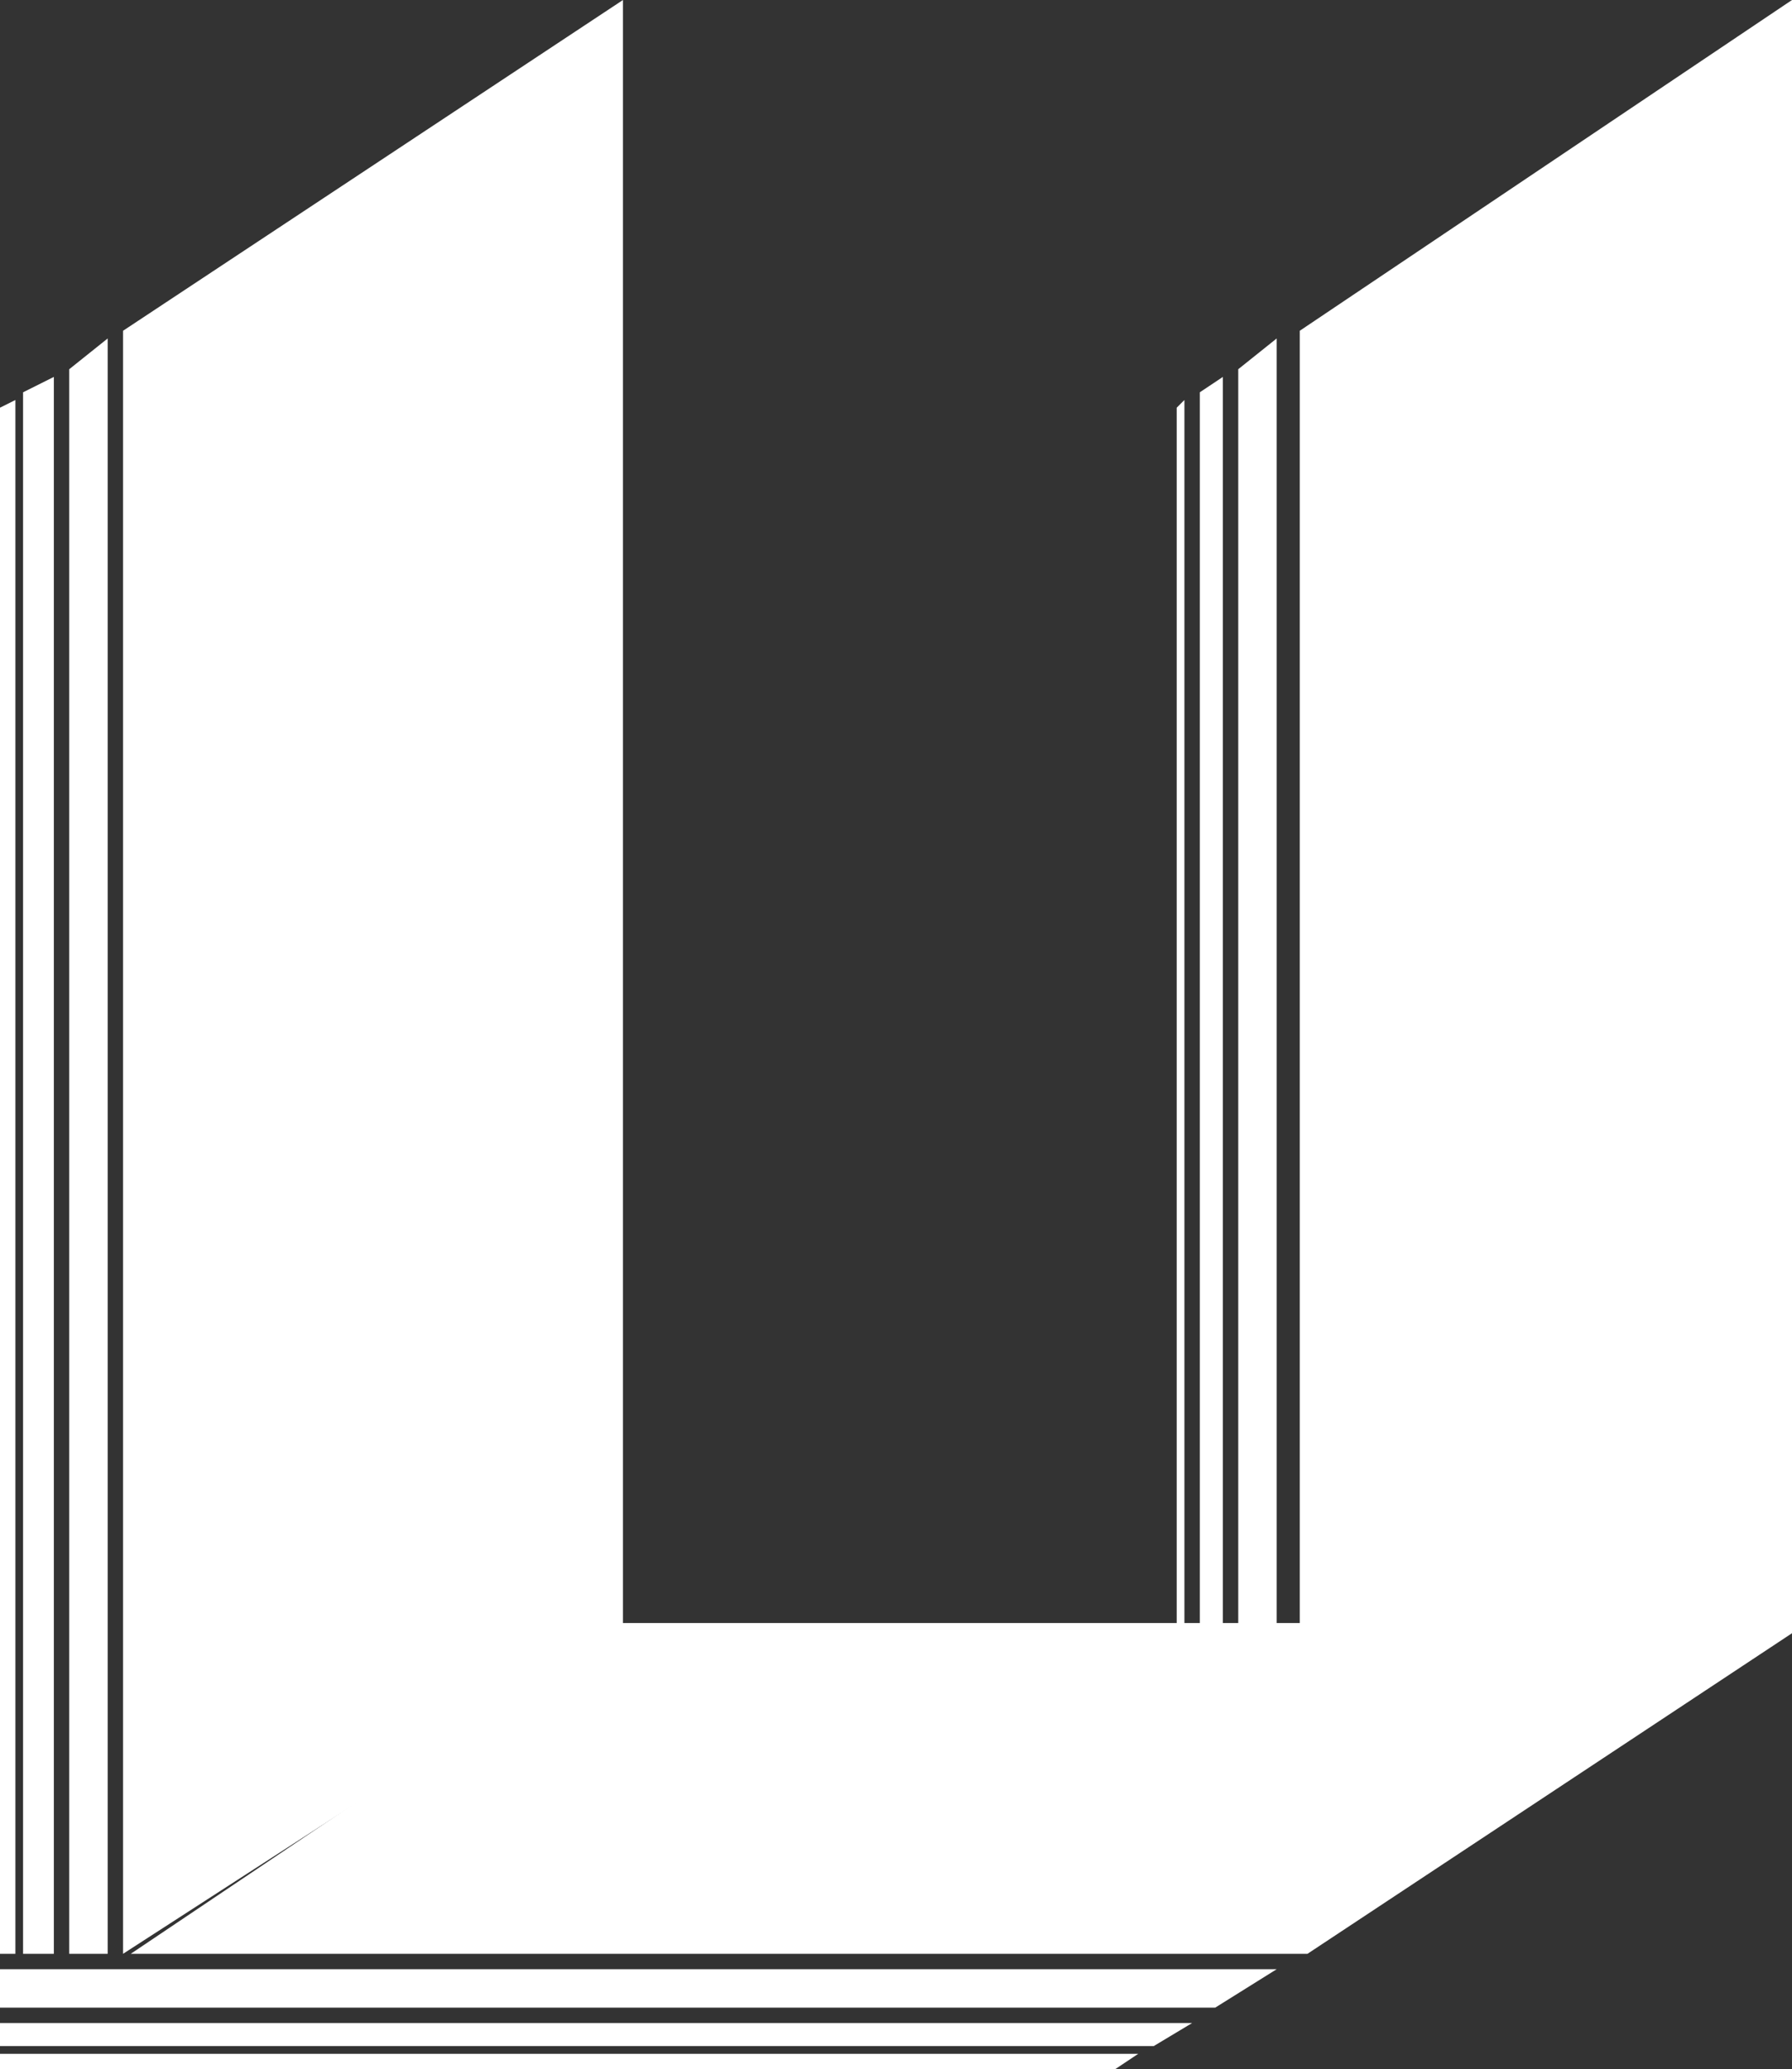
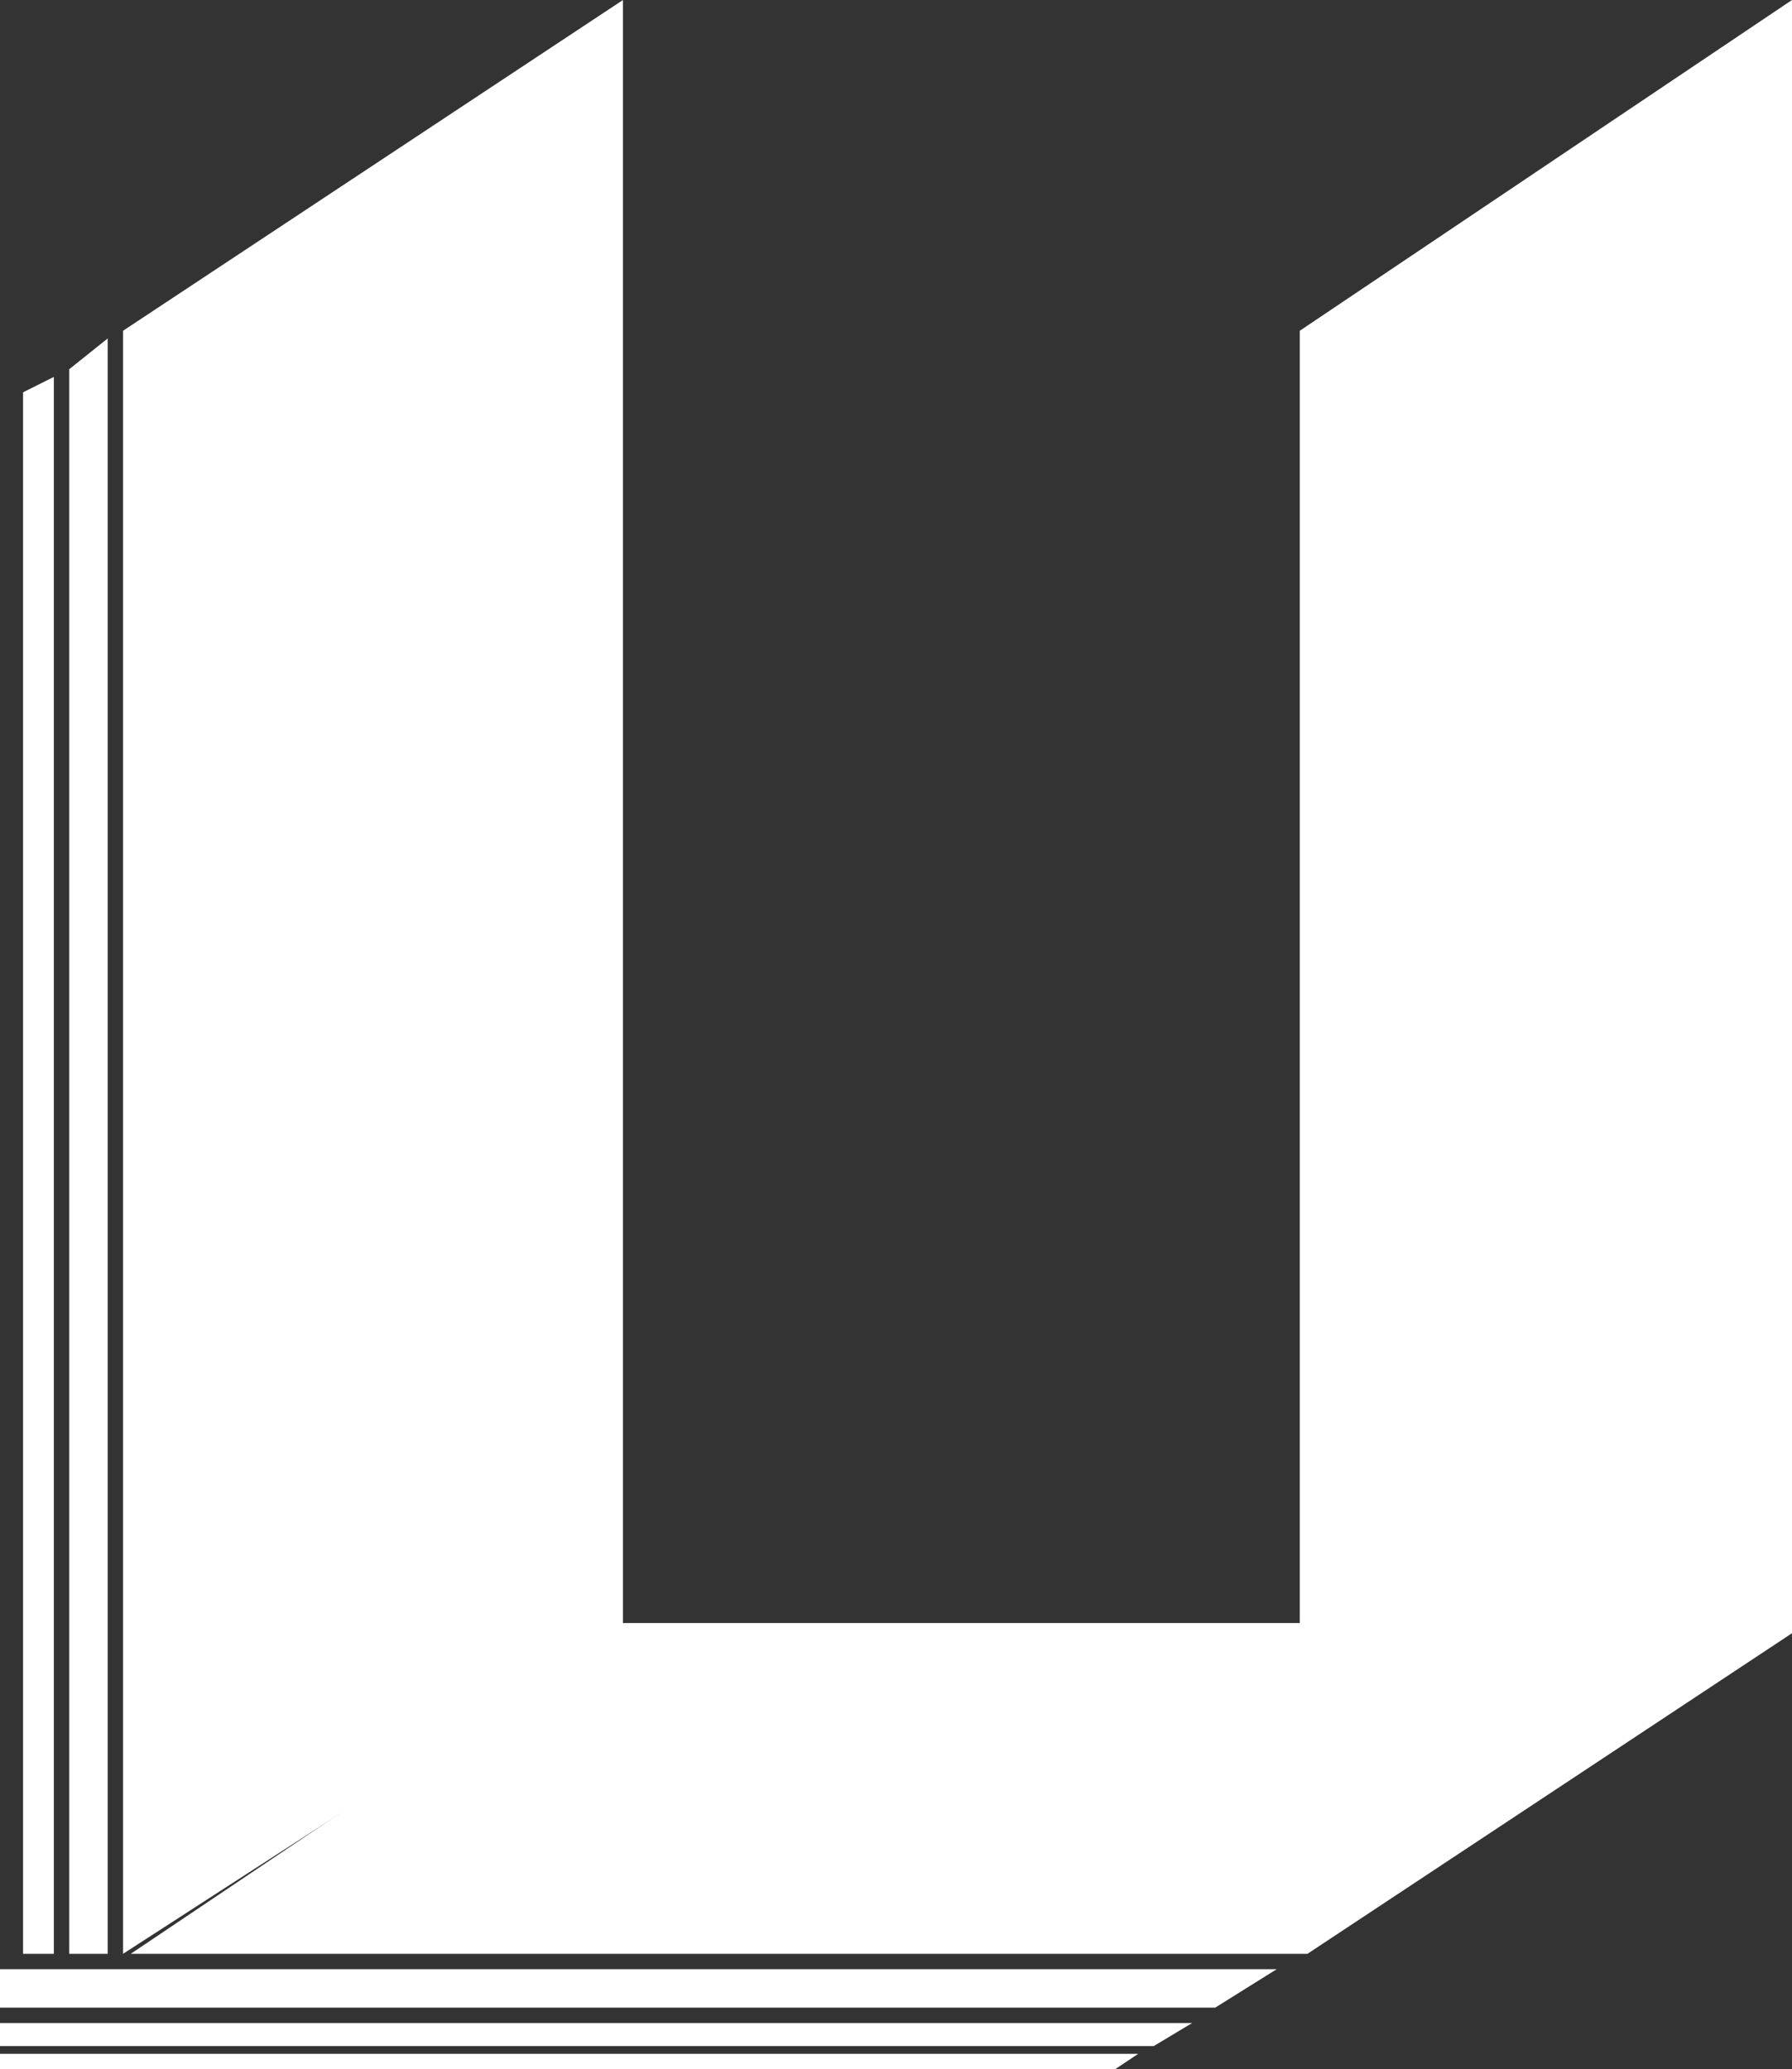
<svg xmlns="http://www.w3.org/2000/svg" version="1.1" id="圖層_1" x="0px" y="0px" viewBox="0 0 23.3 26.9" style="enable-background:new 0 0 23.3 26.9" xml:space="preserve">
  <rect x="0" y="0" width="23.3" height="26.9" fill="#333333" stroke="none" />
  <style type="text/css">.st0{fill:#fff}</style>
  <g id="XMLID_58_">
    <g id="XMLID_59_">
      <polygon id="XMLID_73_" class="st0" points="1.6,25.4 8.1,21.2 8.1,0 1.6,4.3" />
      <polygon id="XMLID_72_" class="st0" points="23.3,0 16.9,4.3 16.9,23.3 23.3,21.1 23.3,0" />
-       <polygon id="XMLID_71_" class="st0" points="0,25.4 0.2,25.4 0.2,5.2 0,5.3" />
      <polygon id="XMLID_70_" class="st0" points="0.3,25.4 0.7,25.4 0.7,4.9 0.3,5.1" />
      <polygon id="XMLID_69_" class="st0" points="0.9,25.4 1.4,25.4 1.4,4.4 0.9,4.8" />
-       <rect id="XMLID_68_" x="19.7" y="22" class="st0" width="0.4" height="0.2" />
-       <polygon id="XMLID_67_" class="st0" points="15.3,21.2 15.4,21.2 15.4,5.2 15.3,5.3" />
-       <polygon id="XMLID_66_" class="st0" points="15.6,21.2 15.9,21.2 15.9,4.9 15.6,5.1" />
-       <polygon id="XMLID_65_" class="st0" points="16.1,21.2 16.6,21.2 16.6,4.4 16.1,4.8" />
      <path id="XMLID_60_" class="st0" d="M8.1,21.1l-6.4,4.3h15.3l6.5-4.3H8.1z M14.5,26.9L14.5,26.9l0.3-0.2H0v0.2 M0,26.6h15l0.5-0.3 H0V26.6z M0,26.1h15.8l0.8-0.5H0V26.1z" />
    </g>
  </g>
</svg>